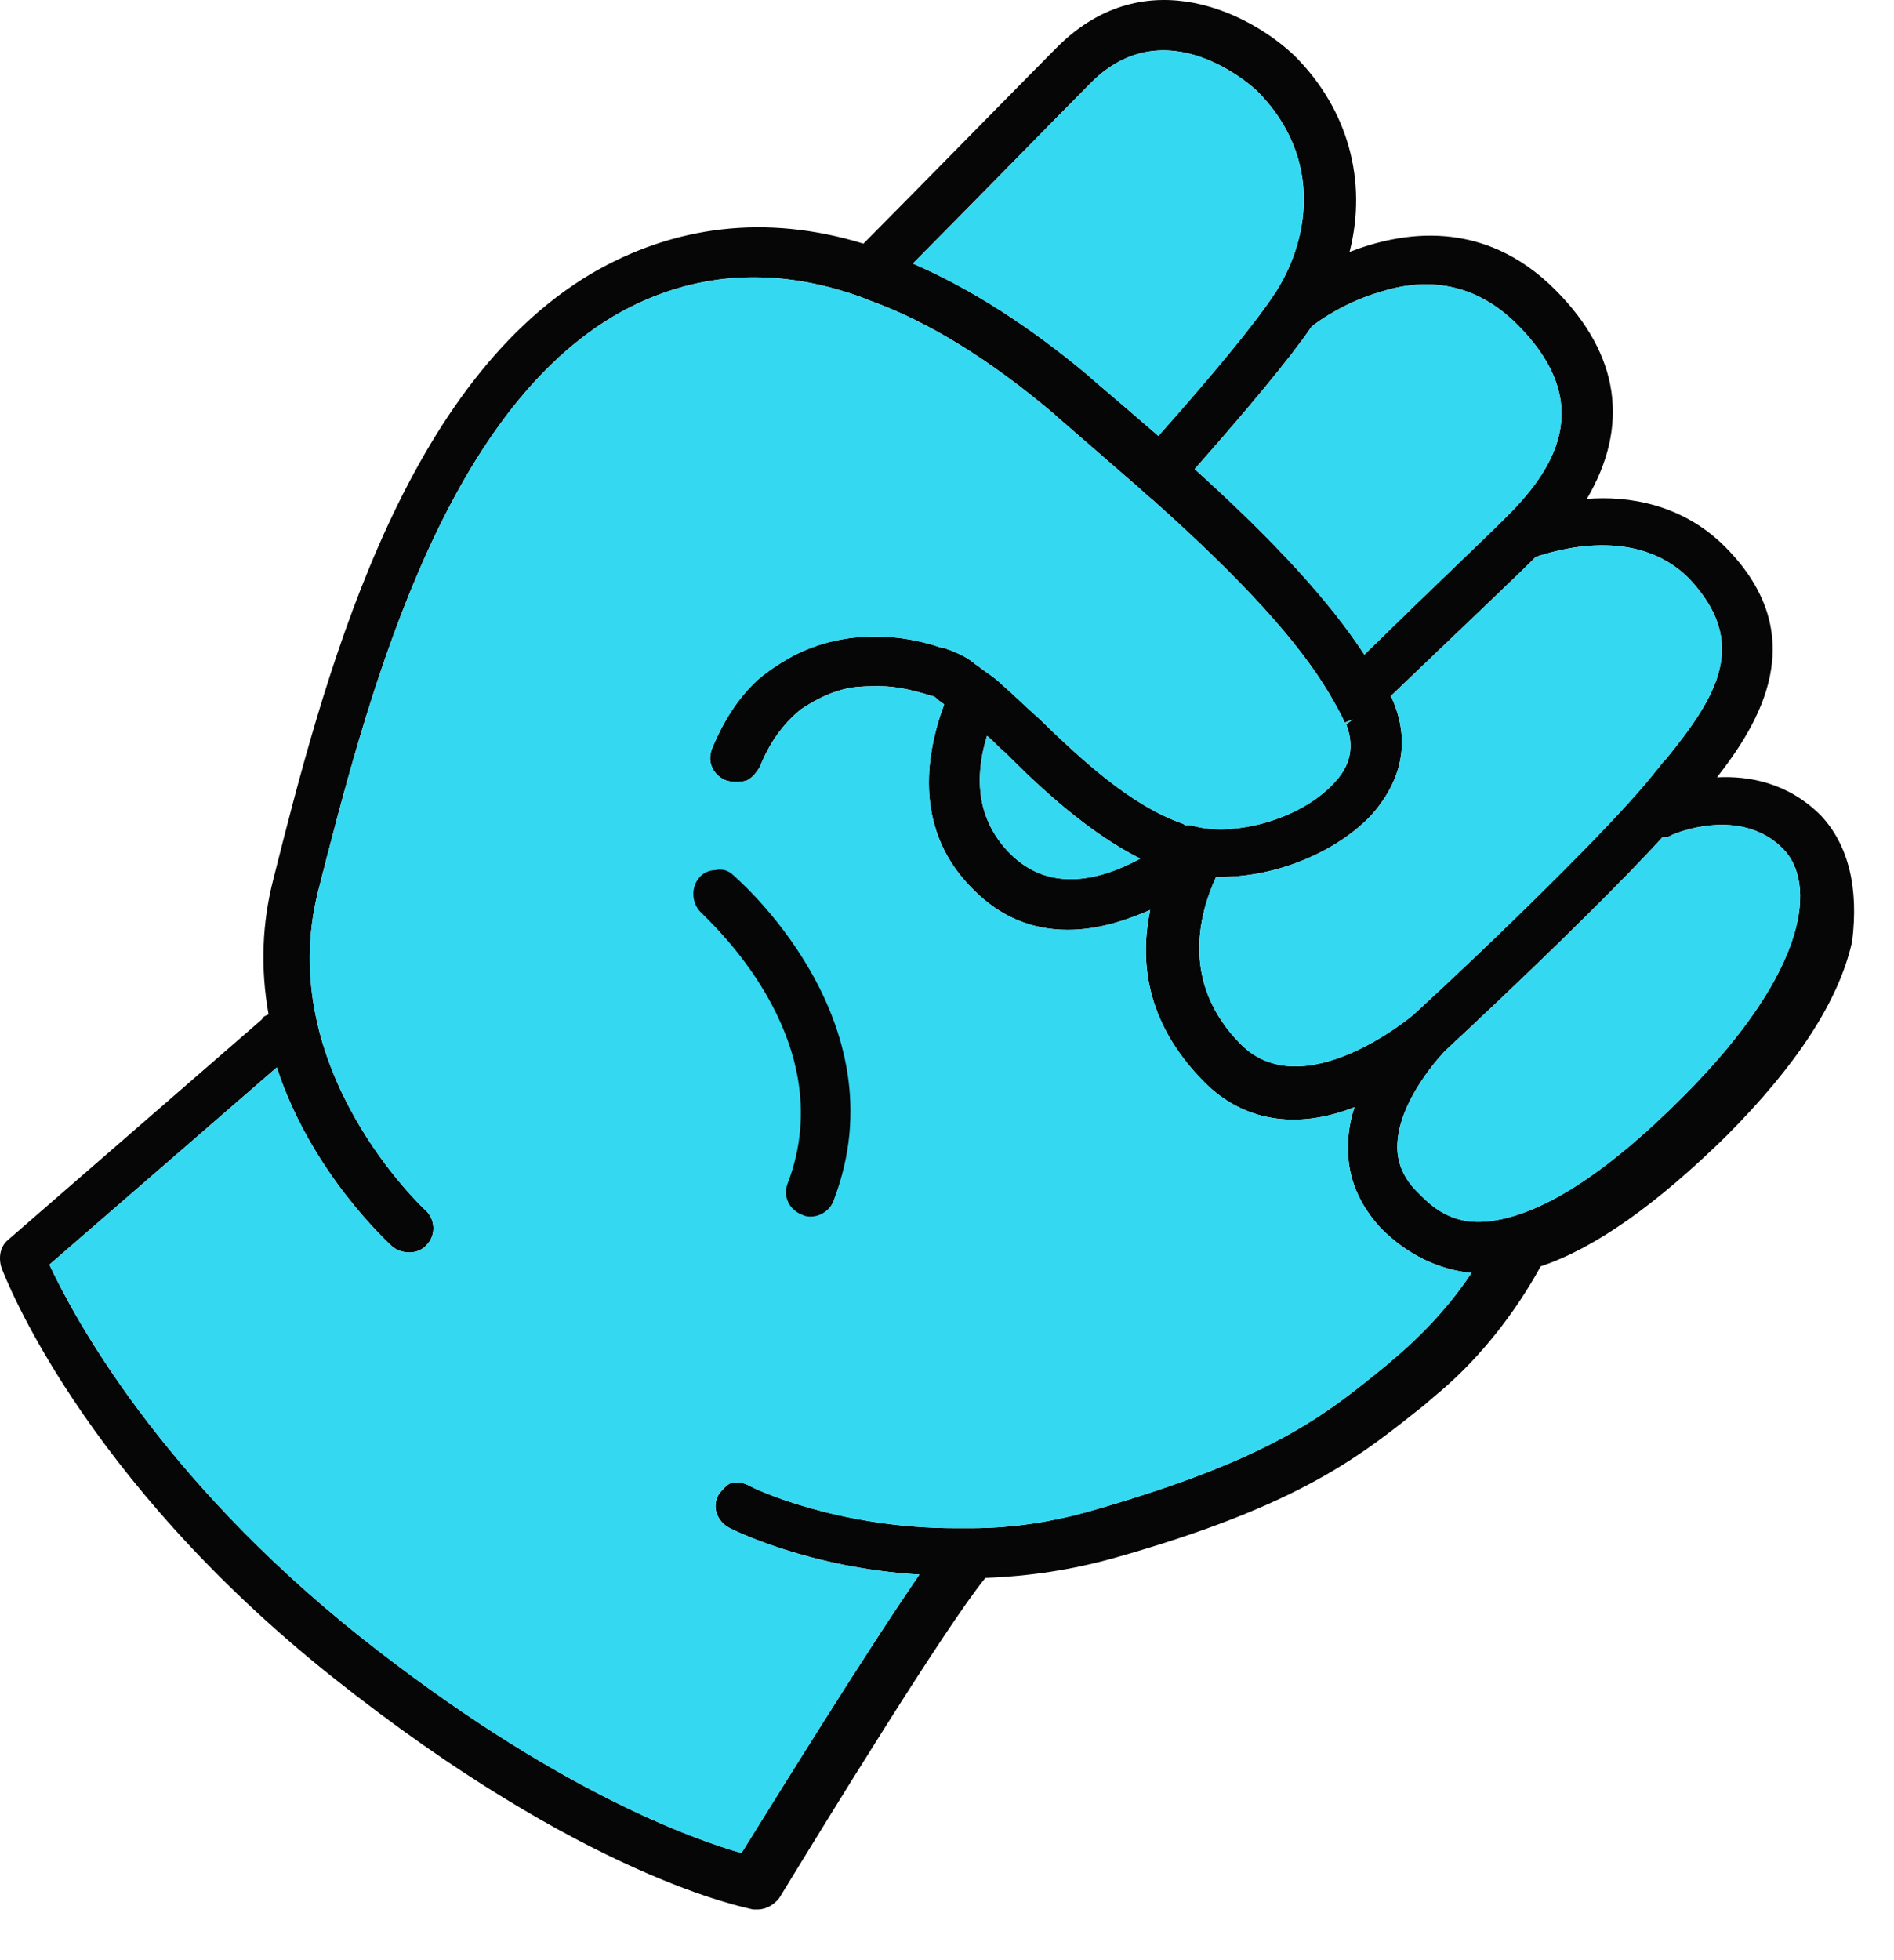
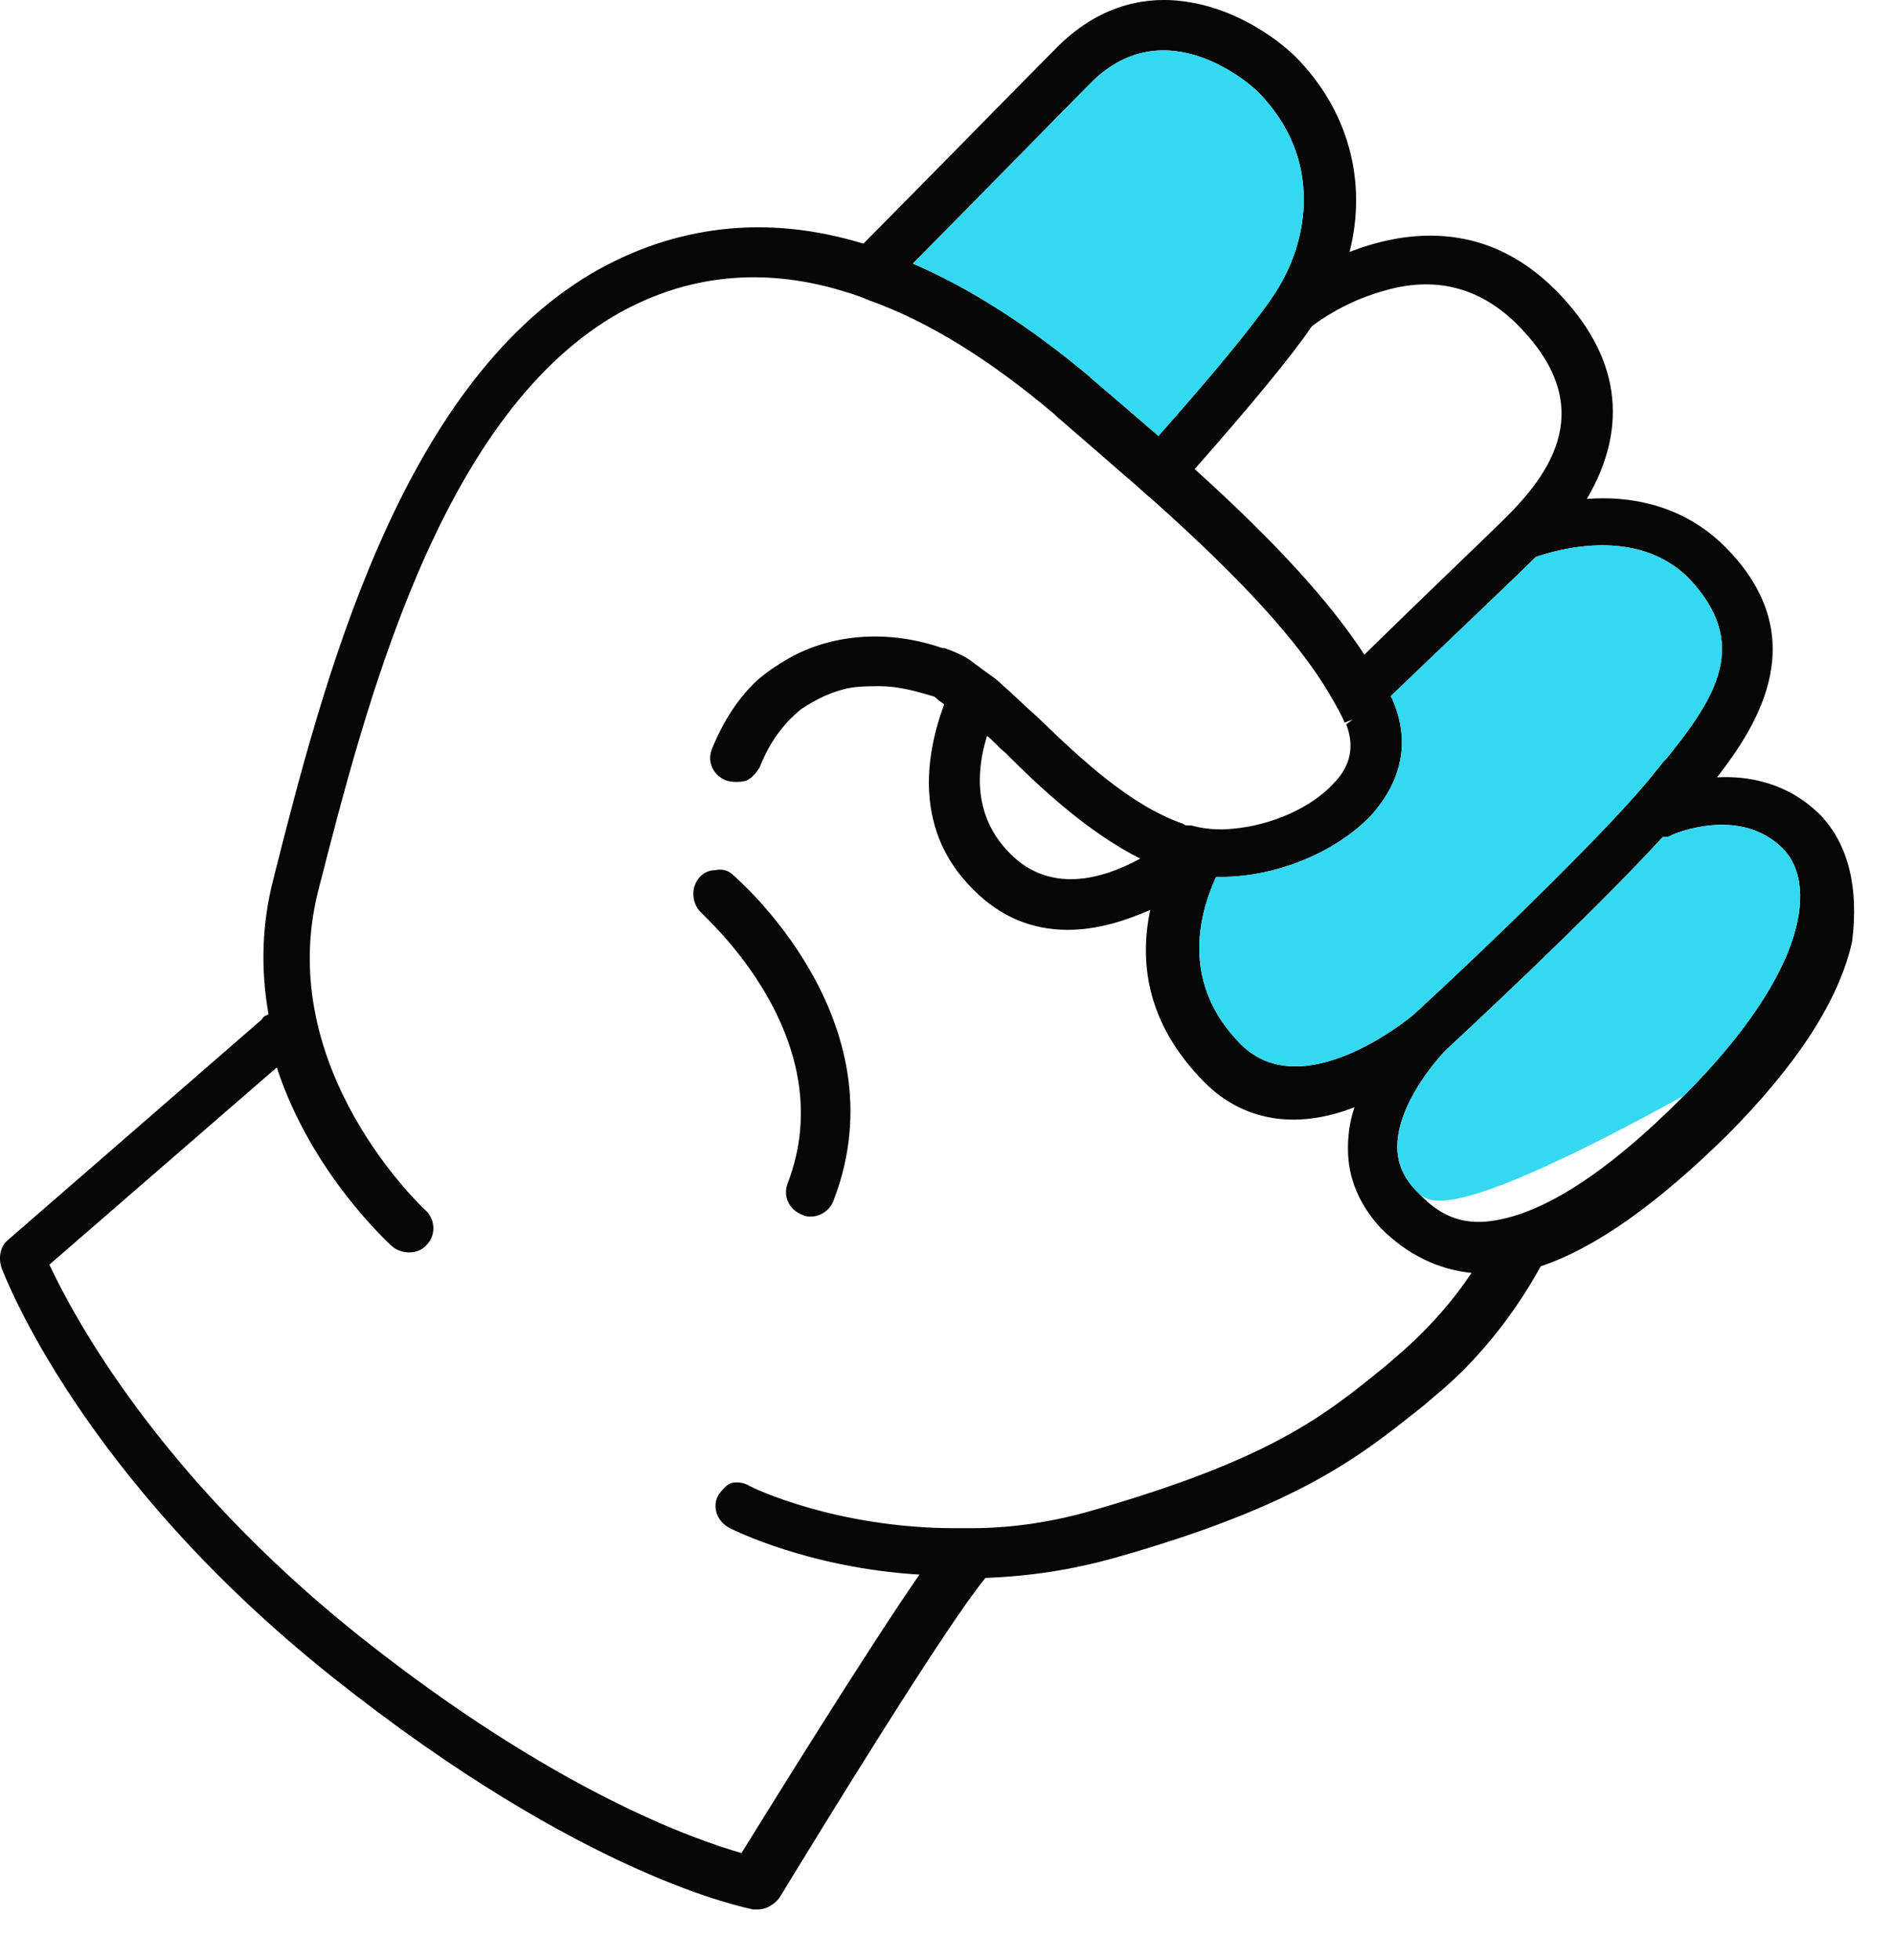
<svg xmlns="http://www.w3.org/2000/svg" width="29" height="30" viewBox="0 0 29 30" fill="none">
  <path d="M27.88 12.481C27.375 11.974 26.77 11.872 26.29 11.897C26.921 11.086 27.779 9.741 26.416 8.371C25.76 7.712 24.928 7.585 24.297 7.636C24.953 6.52 24.802 5.429 23.818 4.44C22.707 3.323 21.446 3.552 20.664 3.856C20.941 2.765 20.638 1.674 19.831 0.863C19.175 0.229 17.56 -0.634 16.198 0.71C15.718 1.192 13.977 2.968 13.22 3.729C11.732 3.273 10.319 3.45 9.057 4.186C6.105 5.936 4.944 10.452 4.188 13.445C4.011 14.13 3.986 14.815 4.112 15.525C4.061 15.55 4.036 15.55 4.011 15.601L0.125 18.975C-0.001 19.076 -0.026 19.254 0.024 19.406C0.075 19.533 1.235 22.602 5.096 25.672C8.956 28.741 11.429 29.198 11.53 29.224C11.555 29.224 11.58 29.224 11.606 29.224C11.732 29.224 11.858 29.147 11.934 29.046C12.615 27.93 14.482 24.886 15.088 24.15C15.769 24.125 16.425 24.023 17.056 23.846C19.932 23.034 20.84 22.273 21.799 21.512L21.976 21.36C22.934 20.573 23.464 19.609 23.59 19.381C24.423 19.102 25.357 18.442 26.442 17.377C27.501 16.312 28.157 15.322 28.359 14.409C28.46 13.597 28.309 12.938 27.88 12.481ZM11 22.881C10.899 23.059 10.975 23.287 11.177 23.389C11.227 23.414 12.388 23.998 14.078 24.099C13.271 25.266 11.858 27.549 11.353 28.361C10.647 28.158 8.502 27.422 5.5 25.038C2.447 22.602 1.135 20.167 0.756 19.355L4.238 16.337C4.768 17.96 5.954 19.026 6.004 19.076C6.156 19.203 6.408 19.203 6.534 19.051C6.685 18.899 6.66 18.645 6.509 18.518C6.484 18.493 4.188 16.362 4.869 13.648C5.601 10.781 6.711 6.444 9.385 4.845C10.42 4.237 11.555 4.084 12.766 4.414C12.768 4.415 12.771 4.415 12.773 4.416C12.947 4.466 13.122 4.516 13.296 4.592C14.23 4.922 15.188 5.53 16.147 6.342L16.172 6.367C16.526 6.672 16.904 7.002 17.283 7.331C17.409 7.433 17.535 7.56 17.661 7.661C19.024 8.879 19.881 9.818 20.361 10.629C20.462 10.807 20.538 10.934 20.588 11.06L20.714 11.01L20.613 11.086C20.739 11.416 20.689 11.72 20.411 11.999C20.083 12.354 19.478 12.633 18.872 12.684C18.645 12.709 18.418 12.684 18.241 12.633H18.191C18.166 12.633 18.141 12.633 18.115 12.608C17.308 12.329 16.551 11.619 15.895 10.984C15.693 10.807 15.517 10.629 15.34 10.477C15.239 10.375 15.113 10.3 15.012 10.223C14.987 10.198 14.936 10.172 14.911 10.147C14.785 10.046 14.659 9.995 14.532 9.944C14.507 9.944 14.482 9.919 14.457 9.919H14.431C13.624 9.64 12.766 9.69 12.085 10.071C11.908 10.172 11.757 10.274 11.606 10.401C11.303 10.68 11.076 11.035 10.899 11.466C10.823 11.669 10.924 11.872 11.126 11.948C11.227 11.974 11.328 11.974 11.429 11.948C11.53 11.897 11.58 11.822 11.631 11.745C11.782 11.365 11.984 11.086 12.262 10.857C12.489 10.705 12.741 10.578 13.019 10.527C13.17 10.502 13.321 10.502 13.473 10.502C13.75 10.502 14.028 10.578 14.28 10.655C14.305 10.655 14.331 10.68 14.356 10.705C14.381 10.731 14.431 10.756 14.457 10.781C14.154 11.593 14.003 12.735 14.911 13.623C15.315 14.028 15.794 14.231 16.349 14.231C16.828 14.231 17.258 14.079 17.611 13.927C17.459 14.663 17.51 15.627 18.443 16.565C19.024 17.149 19.831 17.301 20.739 16.946C20.664 17.174 20.639 17.377 20.639 17.58C20.639 18.036 20.815 18.442 21.143 18.797C21.547 19.203 22.026 19.432 22.531 19.482C22.279 19.863 21.9 20.32 21.395 20.751L21.219 20.903C21.218 20.904 21.217 20.904 21.216 20.905C20.284 21.665 19.475 22.324 16.753 23.11C16.147 23.287 15.517 23.389 14.861 23.389C14.81 23.389 14.785 23.389 14.734 23.389C14.709 23.389 14.659 23.389 14.633 23.389C12.817 23.389 11.53 22.78 11.454 22.729C11.353 22.679 11.252 22.679 11.177 22.704C11.126 22.729 11.05 22.806 11 22.881ZM19.251 1.395C20.285 2.436 20.033 3.729 19.503 4.516C19.2 4.972 18.57 5.733 17.737 6.672C17.734 6.67 17.732 6.668 17.729 6.665C17.379 6.363 17.028 6.061 16.702 5.784L16.677 5.759C15.769 4.998 14.861 4.414 13.977 4.034C14.81 3.196 16.273 1.7 16.702 1.269C17.863 0.102 19.2 1.345 19.251 1.395ZM17.459 13.141C16.854 13.47 16.072 13.673 15.466 13.064C15.012 12.608 14.886 11.999 15.113 11.263C15.214 11.339 15.289 11.441 15.39 11.517C15.92 12.05 16.652 12.735 17.459 13.141ZM25.508 11.619L25.483 11.644C25.432 11.694 25.407 11.745 25.357 11.796C24.751 12.582 22.808 14.46 21.648 15.525C21.622 15.55 19.957 16.946 18.998 15.982C18.09 15.068 18.342 14.028 18.62 13.42C19.478 13.445 20.437 13.064 20.992 12.481C21.471 11.948 21.597 11.339 21.32 10.705C21.32 10.68 21.294 10.68 21.294 10.655L21.32 10.629C22.379 9.615 23.237 8.803 23.515 8.524C23.818 8.422 25.054 8.042 25.861 8.853C26.795 9.843 26.29 10.655 25.508 11.619ZM23.01 7.966C22.808 8.169 21.9 9.031 20.941 9.97L20.891 10.02C20.361 9.208 19.528 8.295 18.292 7.179C19.099 6.266 19.755 5.48 20.083 4.998C20.209 4.896 20.613 4.617 21.143 4.465C21.951 4.211 22.657 4.389 23.237 4.972C24.474 6.215 23.767 7.23 23.01 7.966ZM21.698 18.239C21.496 18.036 21.395 17.808 21.395 17.554C21.395 16.844 22.102 16.108 22.127 16.083C23.136 15.145 24.6 13.749 25.458 12.811C25.508 12.811 25.559 12.811 25.584 12.785C25.634 12.76 26.643 12.329 27.299 12.988C27.804 13.496 27.729 14.815 25.786 16.768C24.575 17.986 23.565 18.62 22.758 18.696C22.178 18.747 21.875 18.417 21.698 18.239Z" fill="#060606" />
-   <path d="M11 22.881C10.899 23.059 10.975 23.287 11.177 23.389C11.227 23.414 12.388 23.998 14.078 24.099C13.271 25.266 11.858 27.549 11.353 28.361C10.647 28.158 8.502 27.422 5.5 25.038C2.447 22.602 1.135 20.167 0.756 19.355L4.238 16.337C4.768 17.96 5.954 19.026 6.004 19.076C6.156 19.203 6.408 19.203 6.534 19.051C6.685 18.899 6.66 18.645 6.509 18.518C6.484 18.493 4.188 16.362 4.869 13.648C5.601 10.781 6.711 6.444 9.385 4.845C10.42 4.237 11.555 4.084 12.766 4.414L12.773 4.416C12.947 4.466 13.122 4.516 13.296 4.592C14.23 4.922 15.188 5.53 16.147 6.342L16.172 6.367C16.526 6.672 16.904 7.002 17.283 7.331C17.409 7.433 17.535 7.56 17.661 7.661C19.024 8.879 19.881 9.818 20.361 10.629C20.462 10.807 20.538 10.934 20.588 11.06L20.714 11.01L20.613 11.086C20.739 11.416 20.689 11.72 20.411 11.999C20.083 12.354 19.478 12.633 18.872 12.684C18.645 12.709 18.418 12.684 18.241 12.633H18.191C18.166 12.633 18.141 12.633 18.115 12.608C17.308 12.329 16.551 11.619 15.895 10.984C15.693 10.807 15.517 10.629 15.34 10.477C15.239 10.375 15.113 10.3 15.012 10.223C14.987 10.198 14.936 10.172 14.911 10.147C14.785 10.046 14.659 9.995 14.532 9.944C14.507 9.944 14.482 9.919 14.457 9.919H14.431C13.624 9.64 12.766 9.69 12.085 10.071C11.908 10.172 11.757 10.274 11.606 10.401C11.303 10.68 11.076 11.035 10.899 11.466C10.823 11.669 10.924 11.872 11.126 11.948C11.227 11.974 11.328 11.974 11.429 11.948C11.53 11.897 11.58 11.822 11.631 11.745C11.782 11.365 11.984 11.086 12.262 10.857C12.489 10.705 12.741 10.578 13.019 10.527C13.17 10.502 13.321 10.502 13.473 10.502C13.75 10.502 14.028 10.578 14.28 10.655C14.305 10.655 14.331 10.68 14.356 10.705C14.381 10.731 14.431 10.756 14.457 10.781C14.154 11.593 14.003 12.735 14.911 13.623C15.315 14.028 15.794 14.231 16.349 14.231C16.828 14.231 17.258 14.079 17.611 13.927C17.459 14.663 17.51 15.627 18.443 16.565C19.024 17.149 19.831 17.301 20.739 16.946C20.664 17.174 20.639 17.377 20.639 17.58C20.639 18.036 20.815 18.442 21.143 18.797C21.547 19.203 22.026 19.432 22.531 19.482C22.279 19.863 21.9 20.32 21.395 20.751L21.219 20.903L21.216 20.905C20.284 21.665 19.475 22.324 16.753 23.11C16.147 23.287 15.517 23.389 14.861 23.389H14.734H14.633C12.817 23.389 11.53 22.78 11.454 22.729C11.353 22.679 11.252 22.679 11.177 22.704C11.126 22.729 11.05 22.806 11 22.881Z" fill="#35D8F1" />
  <path d="M19.251 1.395C20.285 2.436 20.033 3.729 19.503 4.516C19.2 4.972 18.57 5.733 17.737 6.672L17.729 6.665C17.379 6.363 17.028 6.061 16.702 5.784L16.677 5.759C15.769 4.998 14.861 4.414 13.977 4.034C14.81 3.196 16.273 1.7 16.702 1.269C17.863 0.102 19.2 1.345 19.251 1.395Z" fill="#35D8F1" />
-   <path d="M17.459 13.141C16.854 13.47 16.072 13.673 15.466 13.064C15.012 12.608 14.886 11.999 15.113 11.263C15.214 11.339 15.289 11.441 15.39 11.517C15.92 12.05 16.652 12.735 17.459 13.141Z" fill="#35D8F1" />
-   <path d="M23.01 7.966C22.808 8.169 21.9 9.031 20.941 9.97L20.891 10.02C20.361 9.208 19.528 8.295 18.292 7.179C19.099 6.266 19.755 5.48 20.083 4.998C20.209 4.896 20.613 4.617 21.143 4.465C21.951 4.211 22.657 4.389 23.237 4.972C24.474 6.215 23.767 7.23 23.01 7.966Z" fill="#35D8F1" />
  <path d="M25.508 11.619L25.483 11.644C25.432 11.694 25.407 11.745 25.357 11.796C24.751 12.582 22.808 14.46 21.648 15.525C21.622 15.55 19.957 16.946 18.998 15.982C18.09 15.068 18.342 14.028 18.62 13.42C19.478 13.445 20.437 13.064 20.992 12.481C21.471 11.948 21.597 11.339 21.32 10.705C21.32 10.68 21.294 10.68 21.294 10.655L21.32 10.629C22.379 9.615 23.237 8.803 23.515 8.524C23.818 8.422 25.054 8.042 25.861 8.853C26.795 9.843 26.29 10.655 25.508 11.619Z" fill="#35D8F1" />
-   <path d="M21.698 18.239C21.496 18.036 21.395 17.808 21.395 17.554C21.395 16.844 22.102 16.108 22.127 16.083C23.136 15.145 24.6 13.749 25.458 12.811C25.508 12.811 25.559 12.811 25.584 12.785C25.634 12.76 26.643 12.329 27.299 12.988C27.804 13.496 27.729 14.815 25.786 16.768C24.575 17.986 23.565 18.62 22.758 18.696C22.178 18.747 21.875 18.417 21.698 18.239Z" fill="#35D8F1" />
+   <path d="M21.698 18.239C21.496 18.036 21.395 17.808 21.395 17.554C21.395 16.844 22.102 16.108 22.127 16.083C23.136 15.145 24.6 13.749 25.458 12.811C25.508 12.811 25.559 12.811 25.584 12.785C25.634 12.76 26.643 12.329 27.299 12.988C27.804 13.496 27.729 14.815 25.786 16.768C22.178 18.747 21.875 18.417 21.698 18.239Z" fill="#35D8F1" />
  <path d="M12.06 18.112C11.984 18.315 12.085 18.518 12.287 18.594C12.337 18.62 12.388 18.62 12.413 18.62C12.564 18.62 12.716 18.518 12.766 18.366C13.826 15.601 11.252 13.419 11.227 13.394C11.151 13.318 11.05 13.293 10.95 13.318C10.849 13.318 10.748 13.369 10.697 13.445C10.571 13.597 10.596 13.851 10.748 13.978C10.773 14.028 12.918 15.88 12.06 18.112Z" fill="#060606" />
</svg>